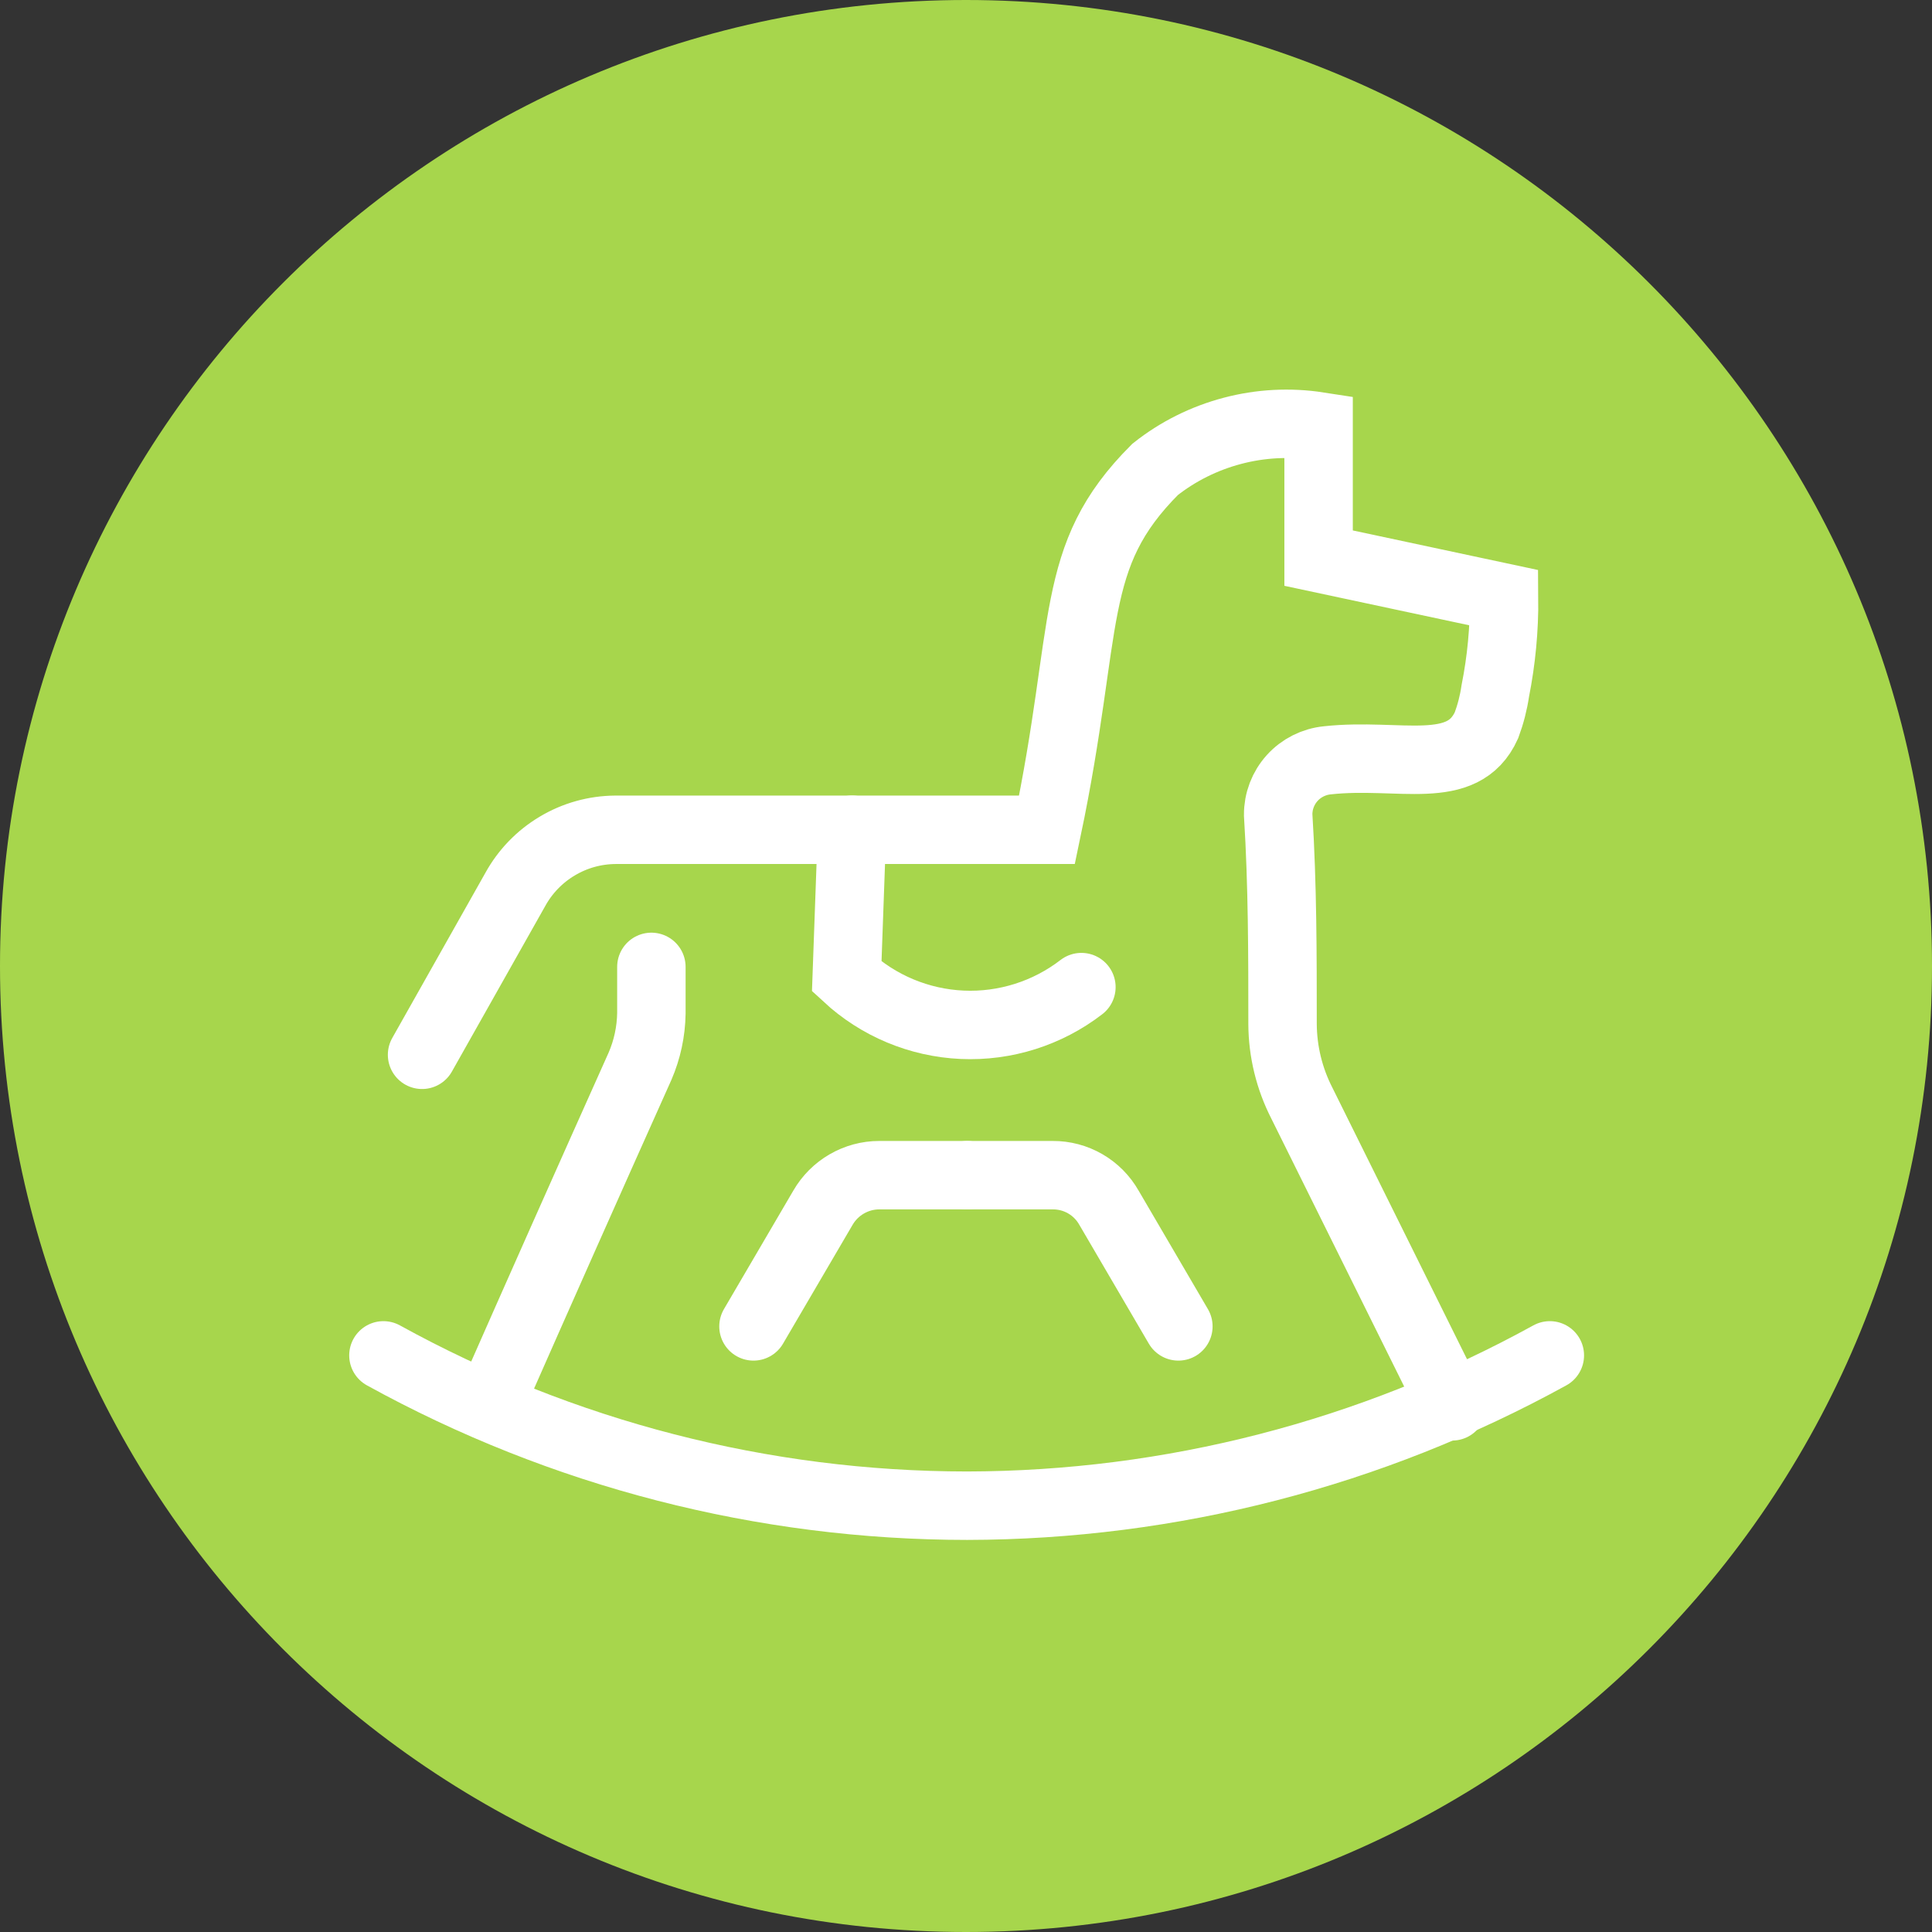
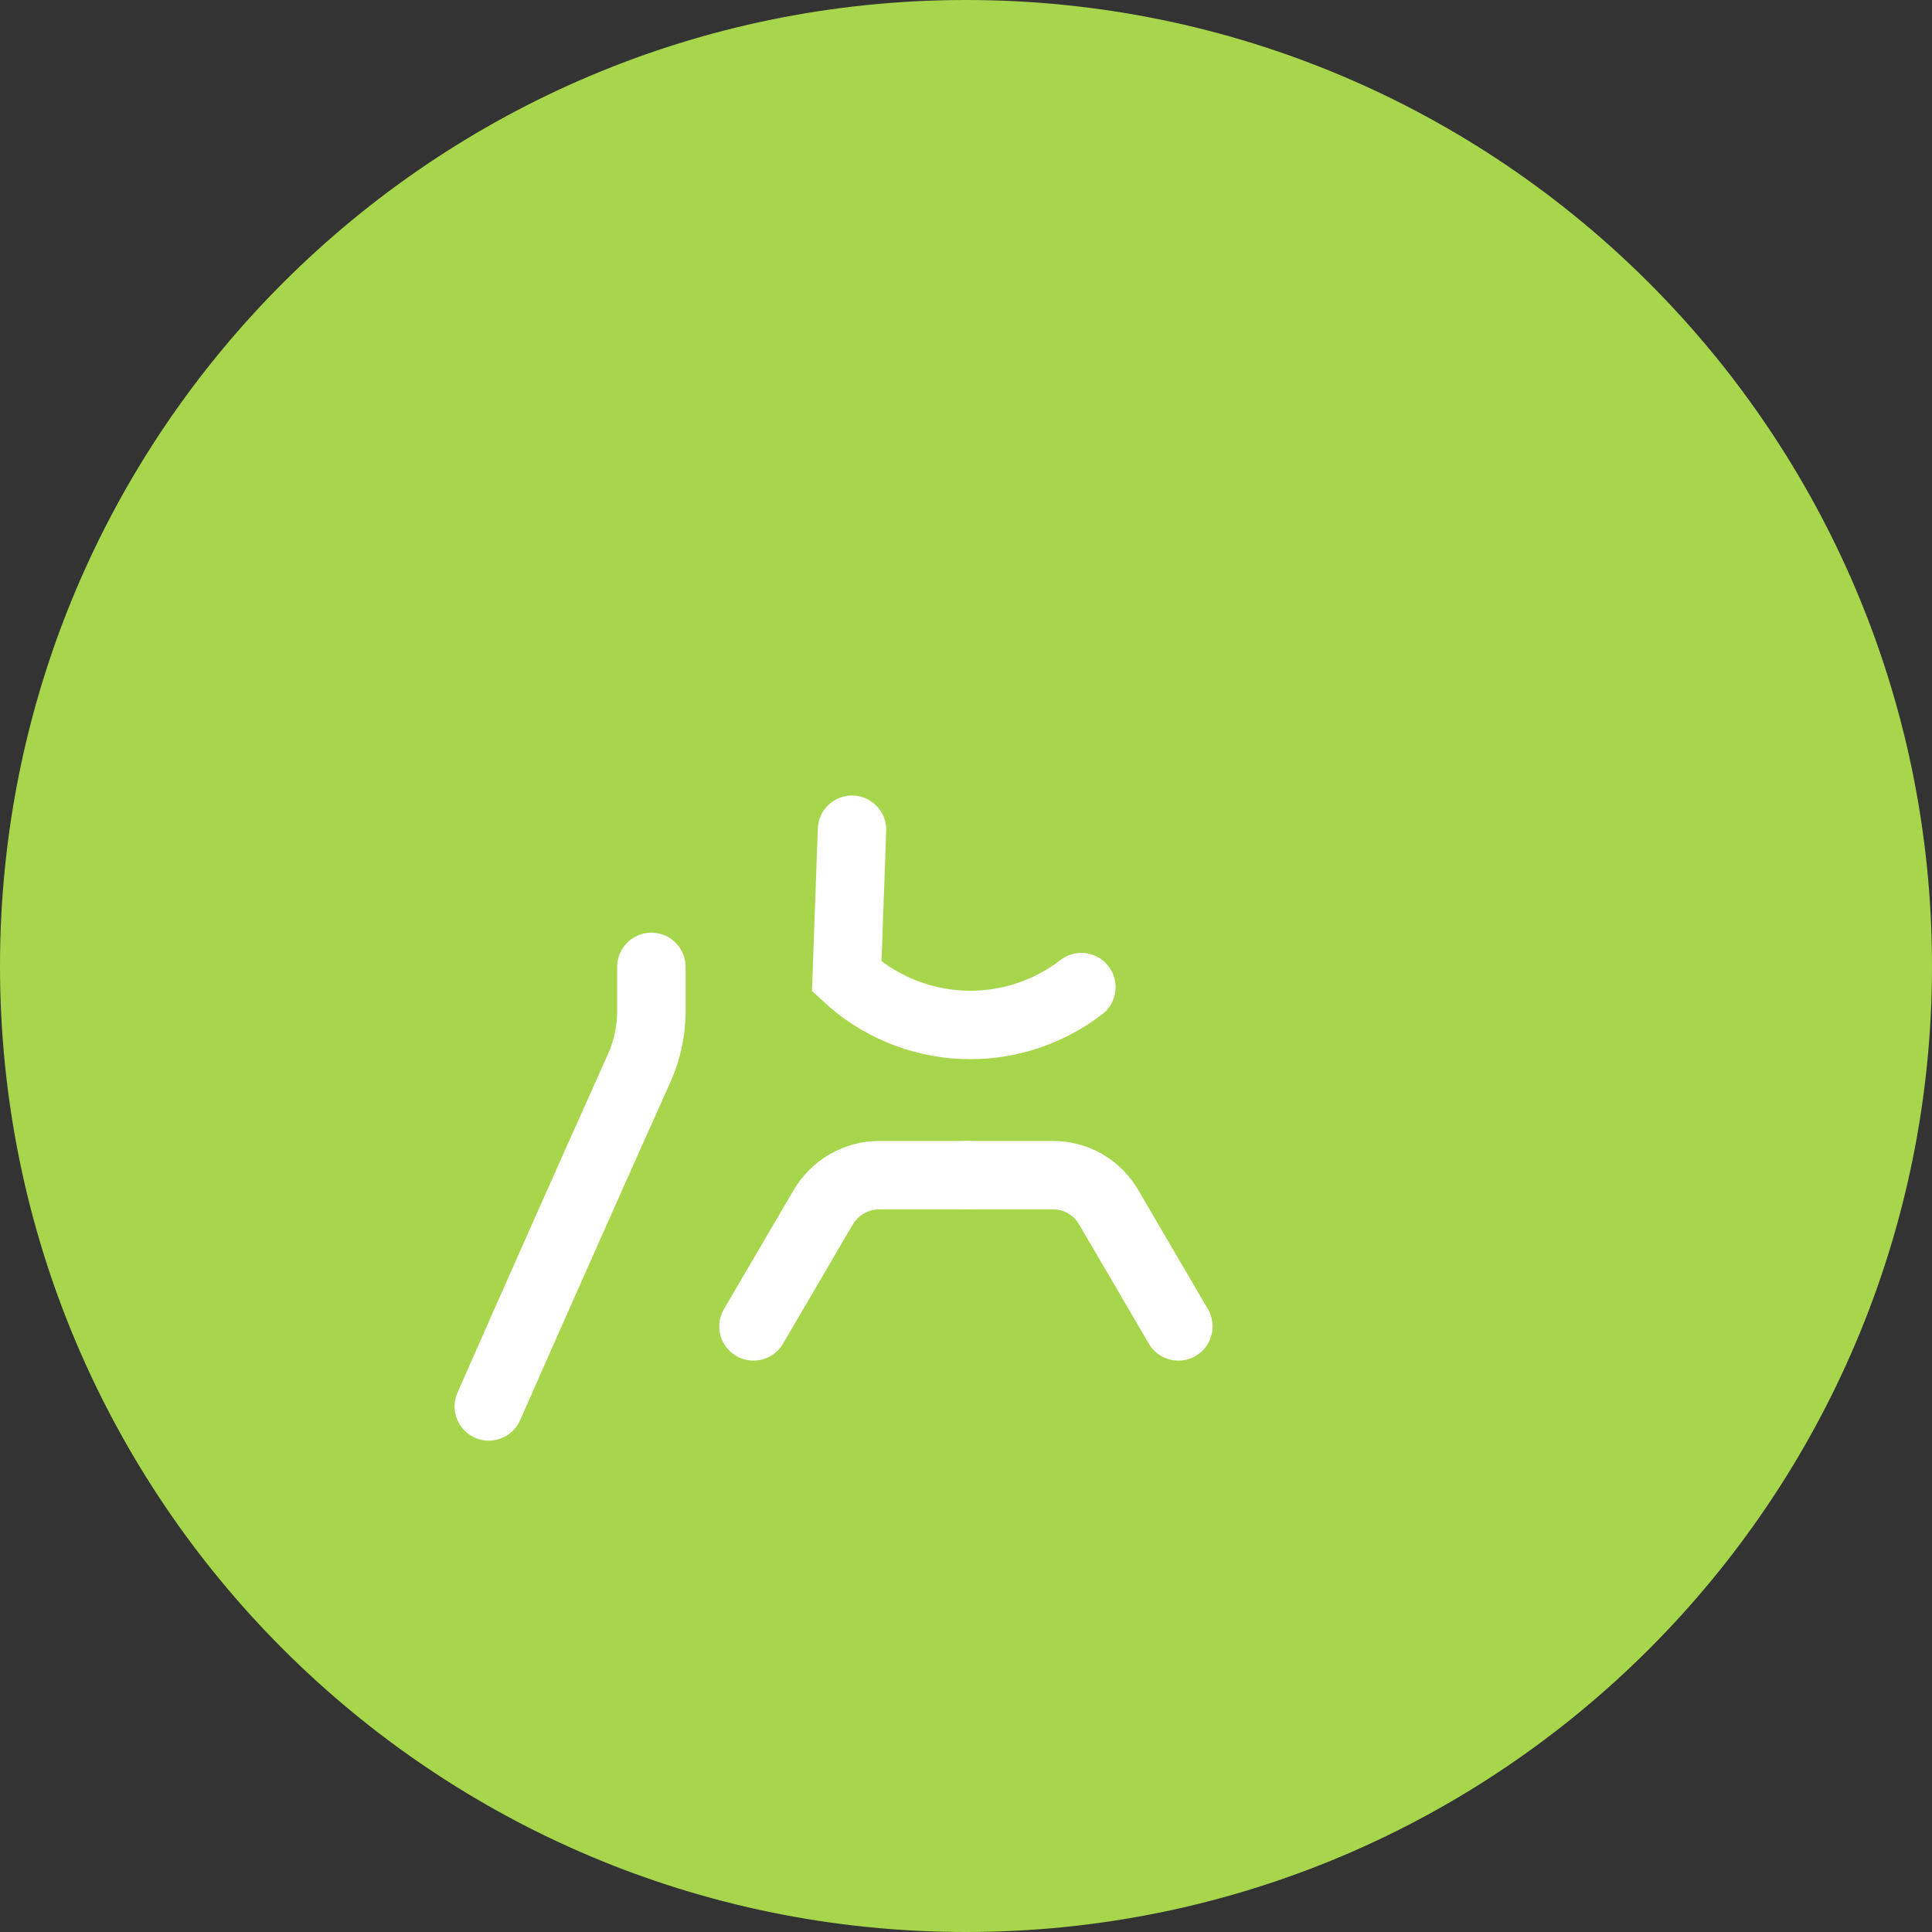
<svg xmlns="http://www.w3.org/2000/svg" width="26" height="26" viewBox="0 0 26 26" fill="none">
  <rect x="0" y="0" width="26" height="26" fill="#333333" stroke="none" />
  <g clip-path="url(#clip0_2908_2)">
    <path d="M13 26C20.18 26 26 20.18 26 13C26 5.82 20.18 0 13 0C5.82 0 0 5.82 0 13C0 20.18 5.82 26 13 26Z" fill="#A7D64C" />
-     <path d="M5.16 18.24C7.566 19.566 10.268 20.262 13.015 20.263C15.757 20.258 18.455 19.563 20.857 18.24" stroke="white" stroke-width="0.921" stroke-miterlimit="10" stroke-linecap="round" />
    <path d="M6.578 18.927C7.251 17.399 7.93 15.873 8.613 14.349C8.71 14.125 8.762 13.883 8.766 13.639V13.012" stroke="white" stroke-width="0.921" stroke-miterlimit="10" stroke-linecap="round" />
-     <path d="M19.543 18.926L17.52 14.846C17.351 14.516 17.262 14.151 17.26 13.781C17.26 12.846 17.26 11.911 17.201 10.965C17.2 10.782 17.267 10.606 17.39 10.47C17.512 10.335 17.681 10.25 17.863 10.232C18.833 10.126 19.685 10.469 20.005 9.759C20.06 9.61 20.1 9.455 20.123 9.298C20.205 8.885 20.245 8.465 20.241 8.044L17.745 7.511V5.737C17.358 5.677 16.963 5.698 16.585 5.798C16.206 5.898 15.852 6.074 15.545 6.317C14.362 7.5 14.67 8.399 14.09 11.167H8.282C8.006 11.169 7.736 11.244 7.499 11.386C7.262 11.527 7.067 11.729 6.934 11.971L5.68 14.195" stroke="white" stroke-width="0.921" stroke-miterlimit="10" stroke-linecap="round" />
    <path d="M11.466 11.166L11.395 13.142C11.82 13.535 12.37 13.765 12.948 13.791C13.526 13.817 14.095 13.637 14.553 13.284" stroke="white" stroke-width="0.921" stroke-miterlimit="10" stroke-linecap="round" />
    <path d="M10.14 17.85L11.075 16.253C11.152 16.12 11.262 16.01 11.395 15.933C11.528 15.856 11.678 15.815 11.832 15.815H13.015" stroke="white" stroke-width="0.921" stroke-miterlimit="10" stroke-linecap="round" />
    <path d="M15.858 17.85L14.924 16.253C14.848 16.119 14.738 16.008 14.605 15.931C14.472 15.854 14.321 15.814 14.167 15.815H13.02" stroke="white" stroke-width="0.921" stroke-miterlimit="10" stroke-linecap="round" />
  </g>
  <defs>
    <clipPath id="clip0_2908_2">
      <rect width="26" height="26" fill="white" />
    </clipPath>
  </defs>
</svg>